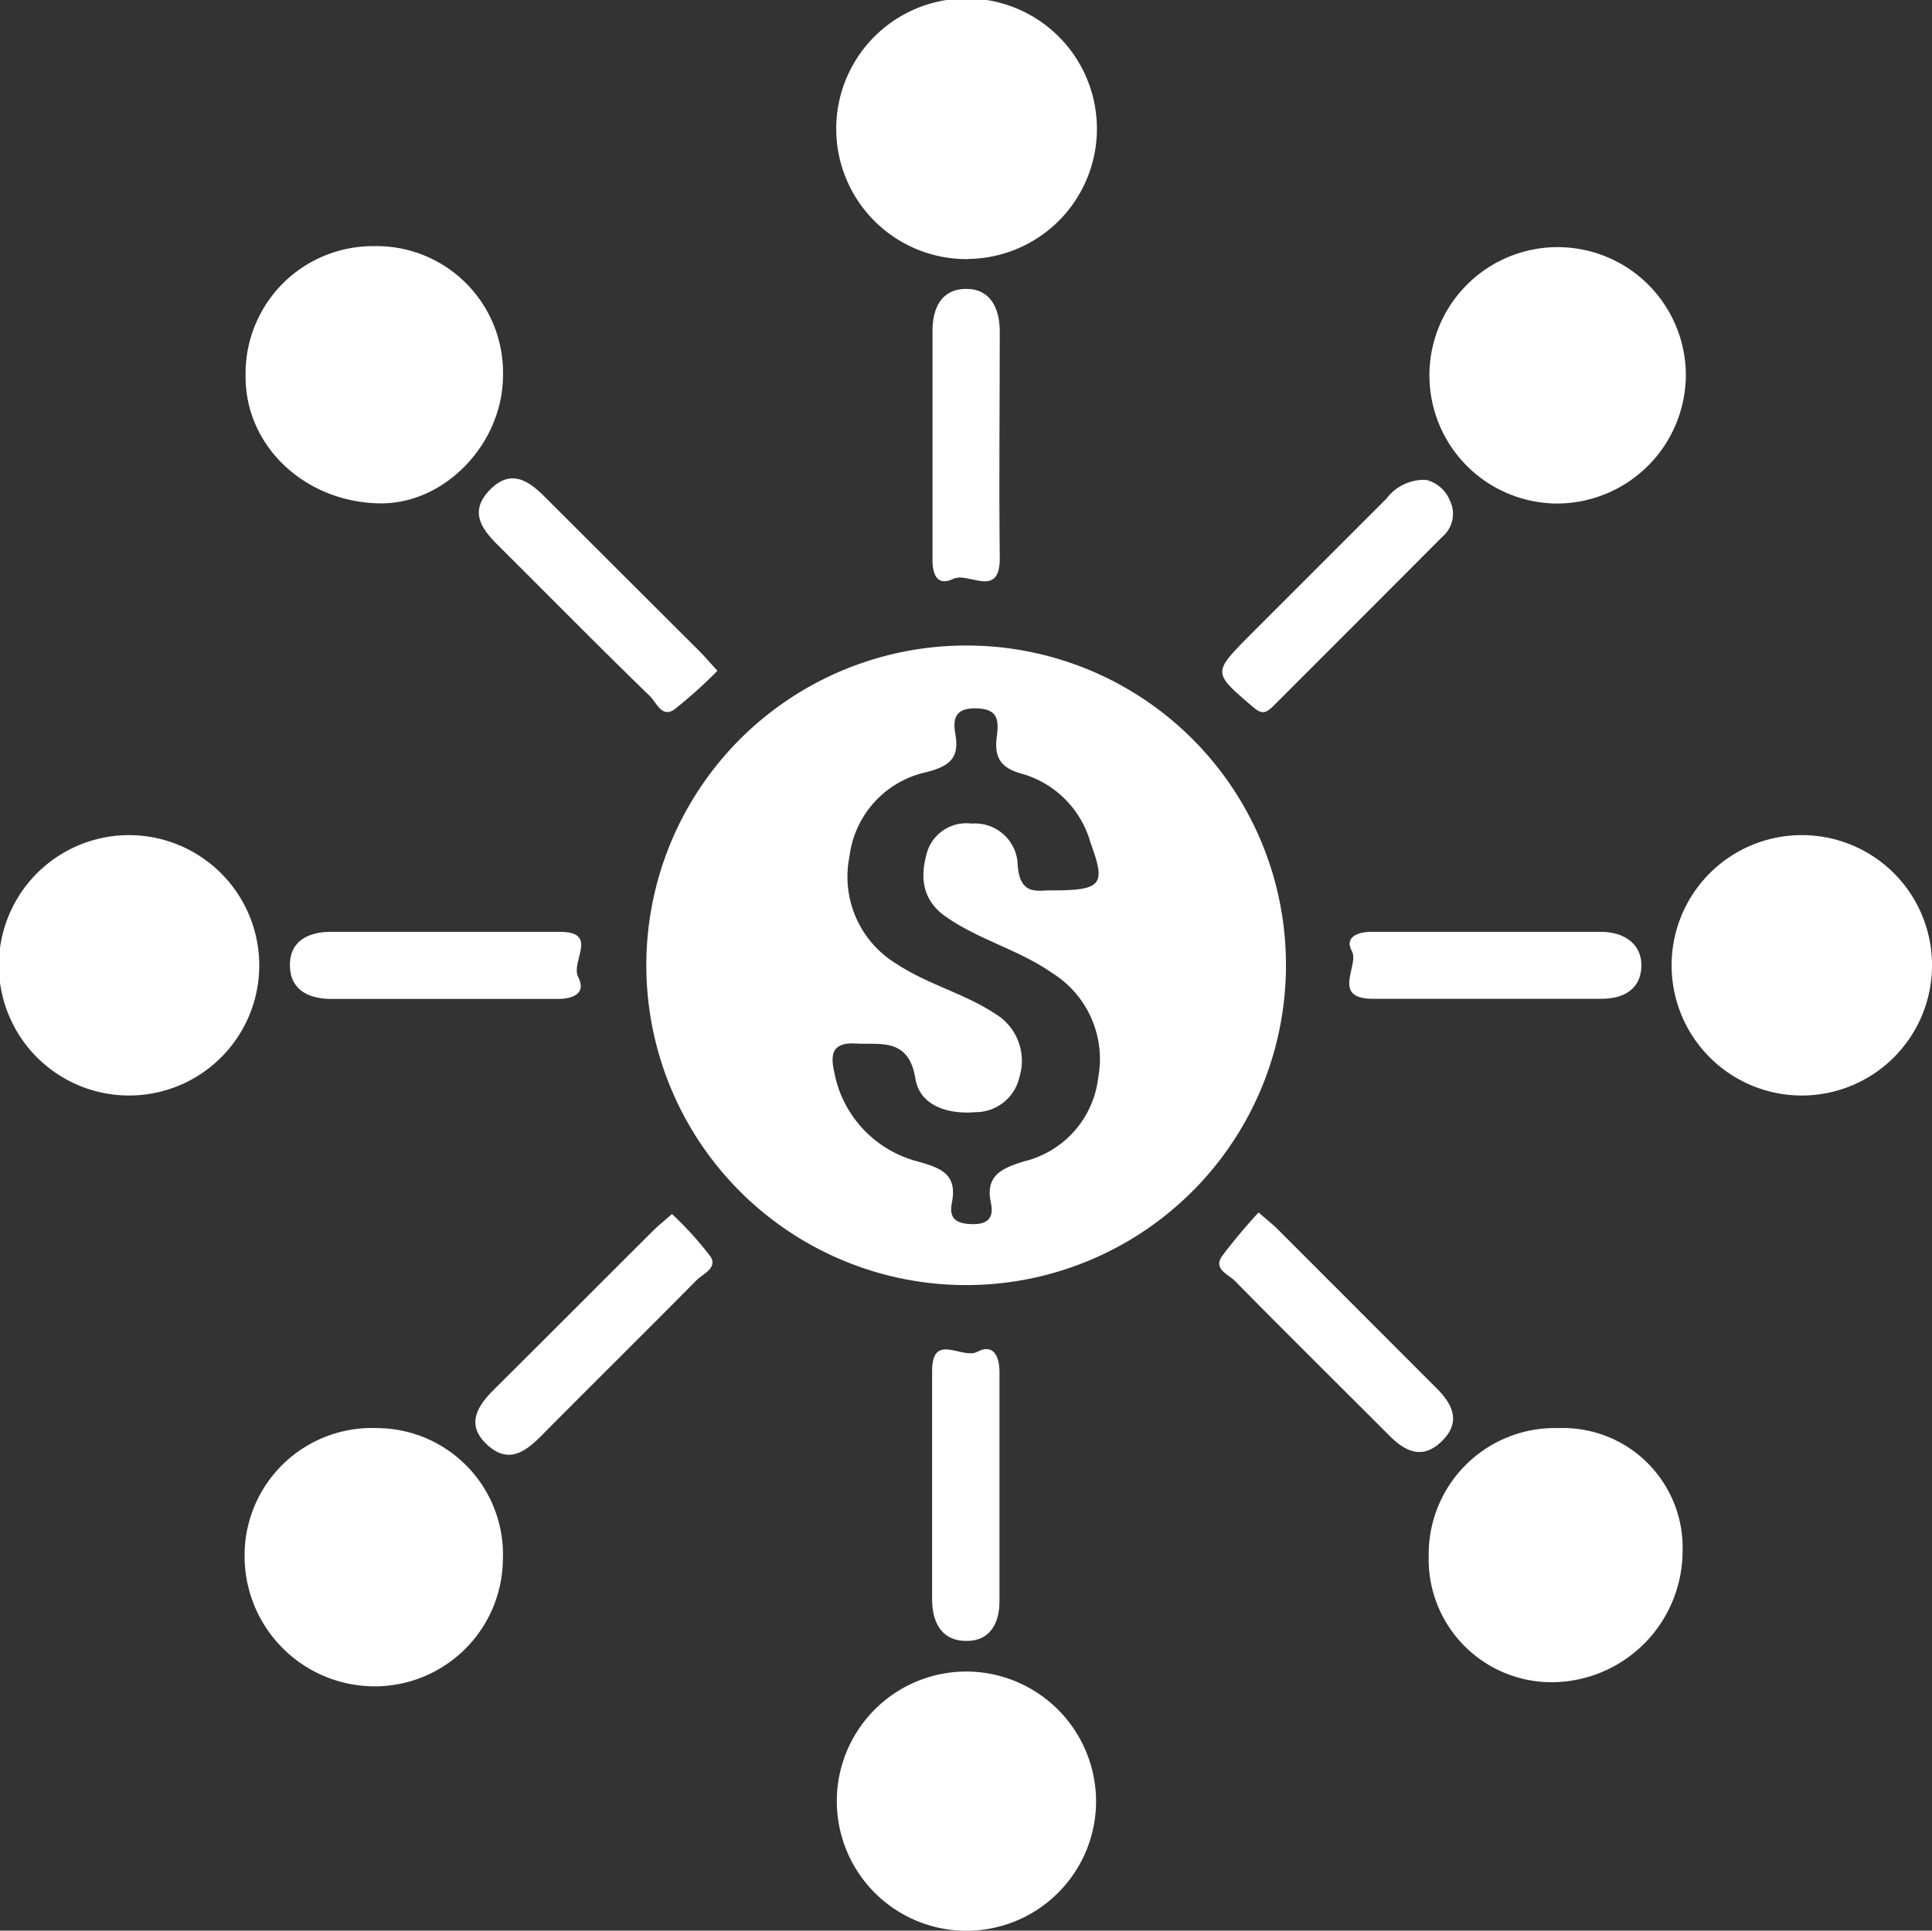
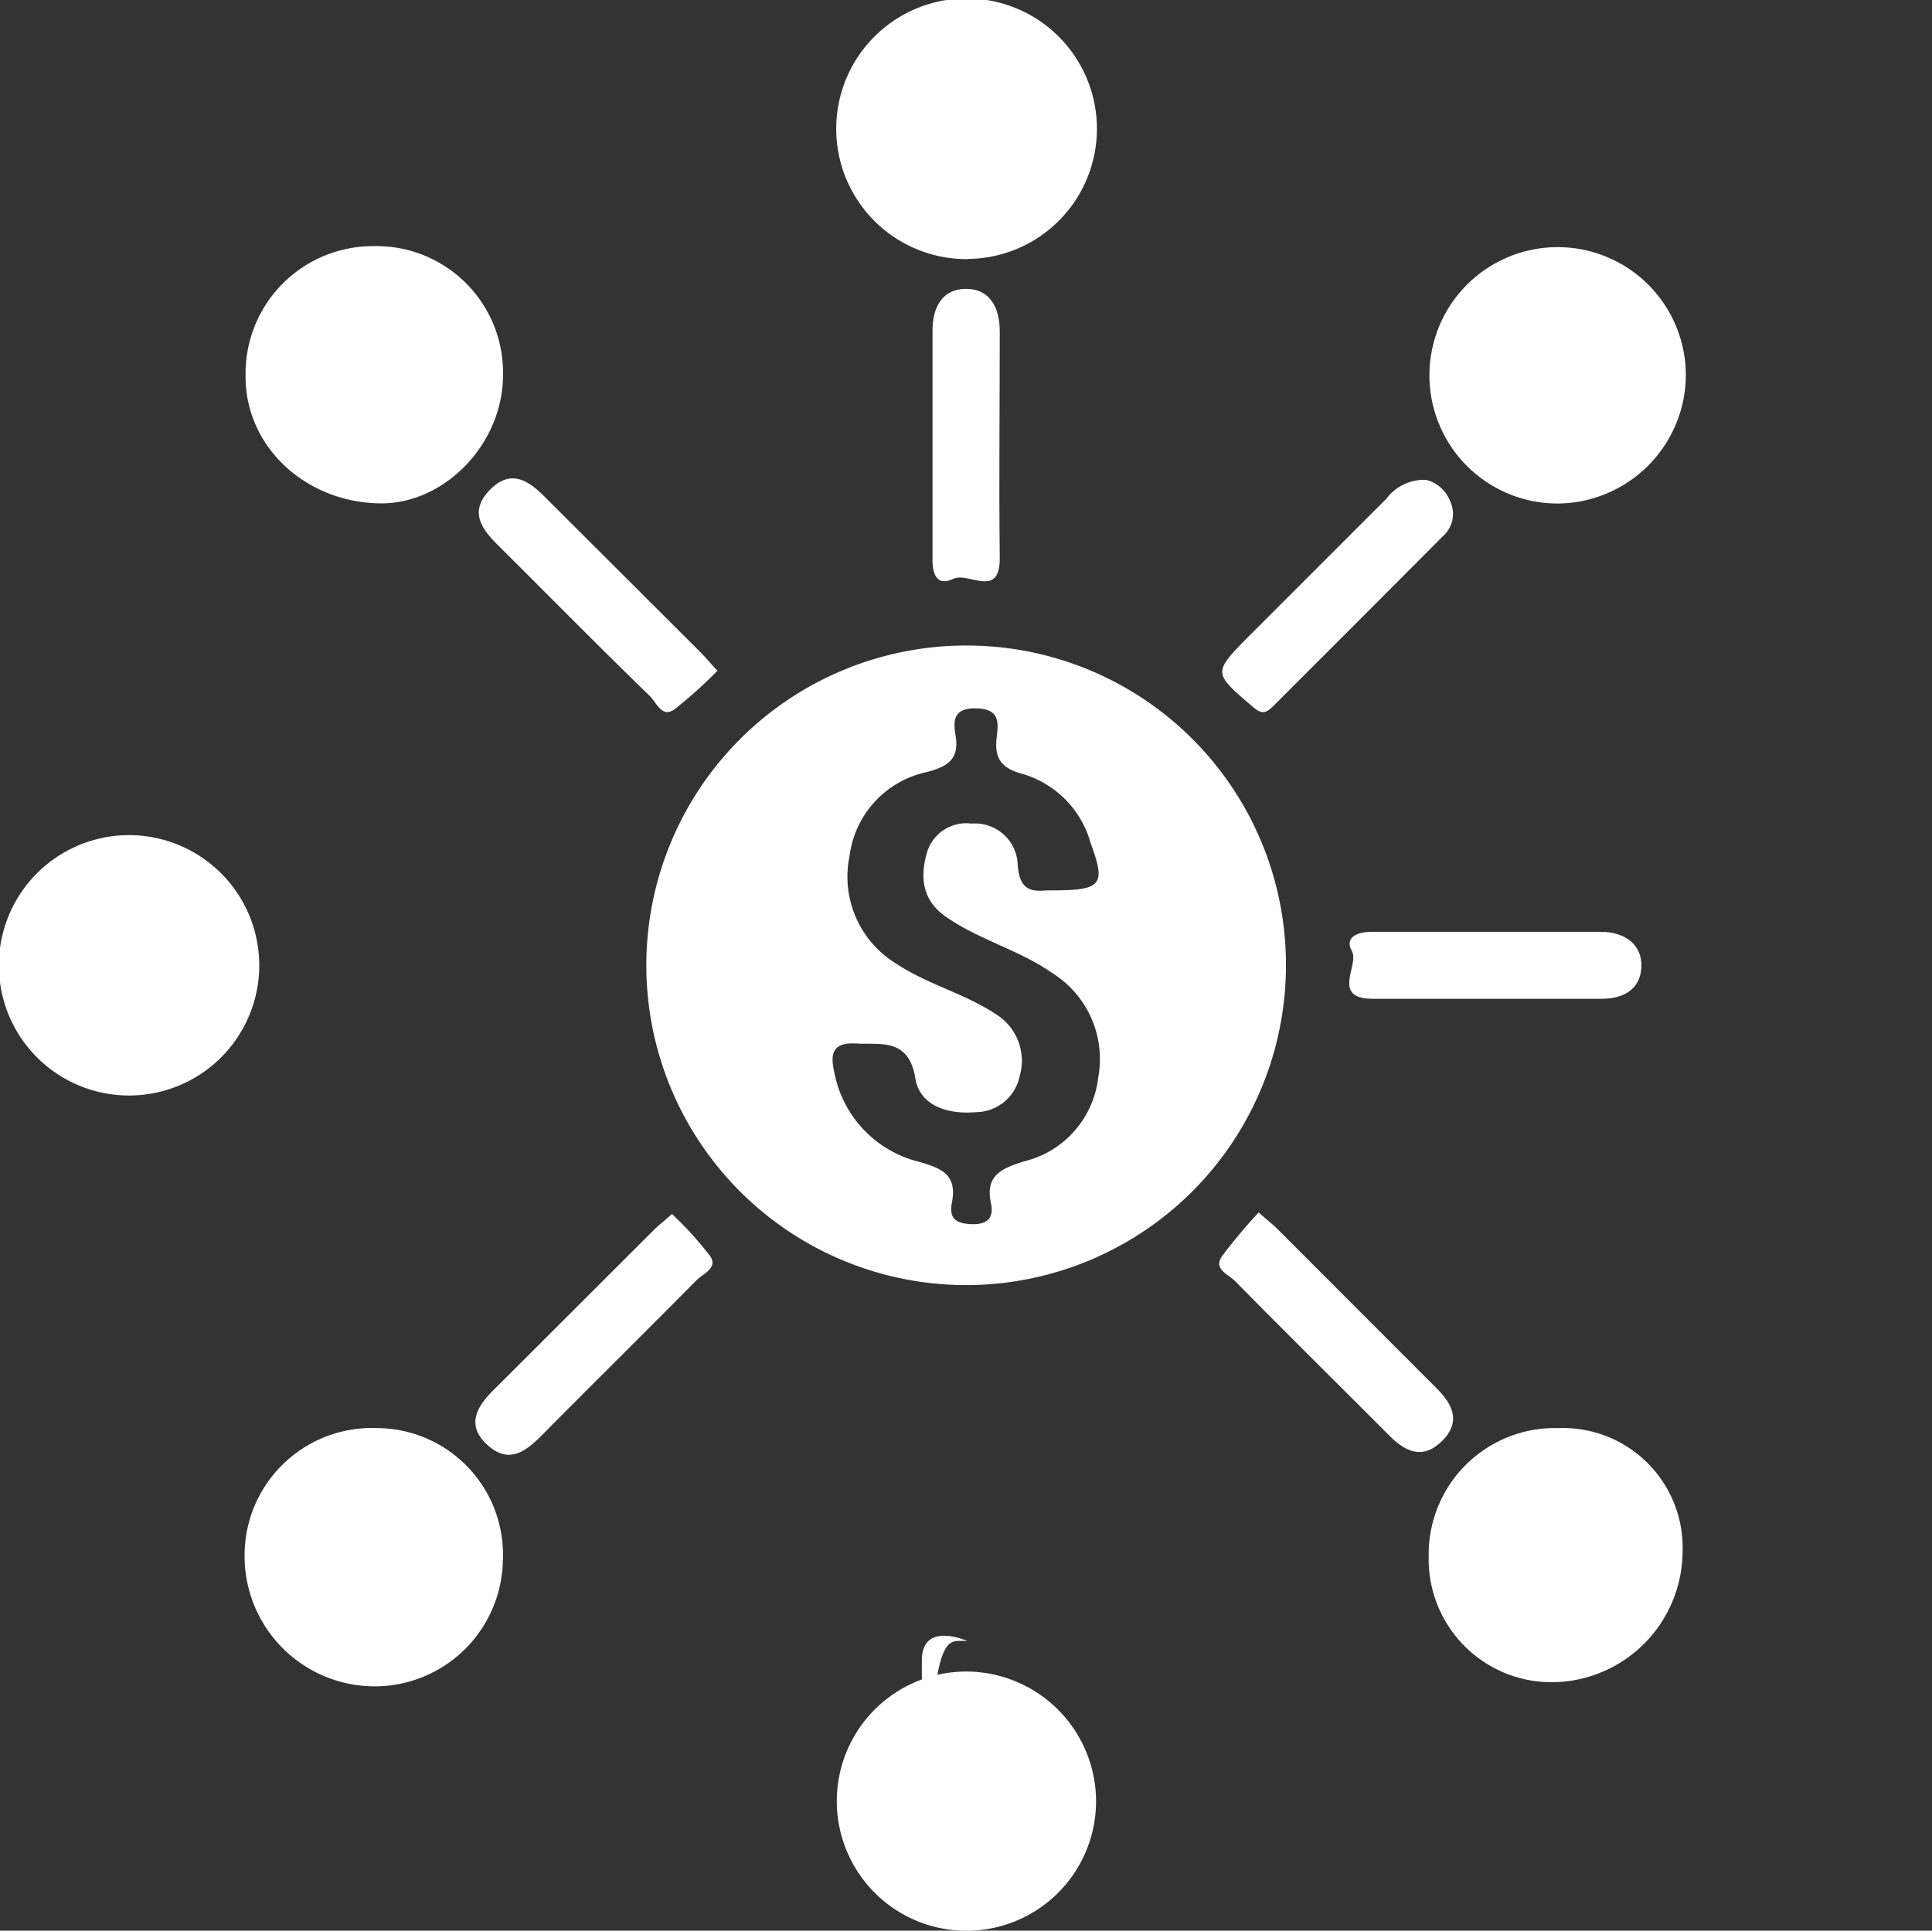
<svg xmlns="http://www.w3.org/2000/svg" viewBox="0 0 135.62 135.54">
  <rect x="0" y="0" width="135.62" height="135.54" fill="#333333" stroke="none" />
  <defs>
    <style>.cls-1{fill:#fff;}</style>
  </defs>
  <g id="Capa_2" data-name="Capa 2">
    <g id="Capa_1-2" data-name="Capa 1">
      <path class="cls-1" d="M67.66,45.32A22.45,22.45,0,1,0,90.27,67.76,22.41,22.41,0,0,0,67.66,45.32Zm9.43,30.34a6.86,6.86,0,0,1-5.19,5.87c-1.61.5-2.75,1-2.34,2.93.21,1-.18,1.51-1.34,1.48s-1.61-.44-1.4-1.5c.39-2-.73-2.43-2.4-2.9a8,8,0,0,1-5.86-6.28c-.27-1.21-.18-2.1,1.53-2s3.7-.43,4.17,2.47c.31,1.9,2.28,2.52,4.23,2.35a3.16,3.16,0,0,0,3.08-2.5,3.85,3.85,0,0,0-1.68-4.39c-2.17-1.44-4.73-2.06-6.92-3.5a7.15,7.15,0,0,1-3.34-7.56,6.92,6.92,0,0,1,5.44-5.93c1.6-.42,2.28-1,2-2.62-.17-1-.13-1.89,1.47-1.85s1.56.93,1.43,2c-.19,1.47.29,2.21,1.83,2.61a7,7,0,0,1,4.75,4.82c1.1,3,.83,3.36-2.89,3.35-.81,0-2.09.37-2.22-1.8a3,3,0,0,0-3.24-2.89,2.88,2.88,0,0,0-3.12,2c-.5,1.7-.37,3.33,1.25,4.49,2.33,1.66,5.15,2.34,7.53,4A7.12,7.12,0,0,1,77.09,75.66Z" />
      <path class="cls-1" d="M67.91,18.18A9.14,9.14,0,0,0,77,9a9.15,9.15,0,1,0-9,9.19Z" />
      <path class="cls-1" d="M9.1,58.63a9.14,9.14,0,1,0,9.1,9.13A9.15,9.15,0,0,0,9.1,58.63Z" />
-       <path class="cls-1" d="M126.42,58.63a9.14,9.14,0,1,0,9.2,9A9.13,9.13,0,0,0,126.42,58.63Z" />
      <path class="cls-1" d="M26.5,100.26a8.94,8.94,0,0,0-9.33,9.06,9.14,9.14,0,0,0,9.13,9.07,9,9,0,0,0,9-8.87A8.88,8.88,0,0,0,26.5,100.26Z" />
      <path class="cls-1" d="M67.94,117.35a9.1,9.1,0,1,0,9,9.22A9.13,9.13,0,0,0,67.94,117.35Z" />
      <path class="cls-1" d="M109.34,35.35a9.06,9.06,0,0,0,9-8.88,9,9,0,1,0-9,8.88Z" />
      <path class="cls-1" d="M26.76,35.34c4.54,0,8.58-4.26,8.55-9.06a8.88,8.88,0,0,0-9.07-9,8.94,8.94,0,0,0-9,9.13C17.21,31.34,21.45,35.31,26.76,35.34Z" />
      <path class="cls-1" d="M109.41,100.26a8.86,8.86,0,0,0-9.12,9,8.63,8.63,0,0,0,8.68,8.84,9.22,9.22,0,0,0,9.14-9.11A8.4,8.4,0,0,0,109.41,100.26Z" />
      <path class="cls-1" d="M47.17,85.23c-.55.49-.94.79-1.29,1.14-3.73,3.72-7.46,7.46-11.2,11.18-1.18,1.17-2,2.47-.49,3.87s2.7.5,3.86-.67c3.59-3.63,7.23-7.21,10.82-10.85.45-.46,1.53-.87,1-1.69A24,24,0,0,0,47.17,85.23Z" />
      <path class="cls-1" d="M66.91,40.64c1.08-.52,3.31,1.46,3.27-1.52-.06-5.28,0-10.56,0-15.84,0-1.66-.67-3-2.36-3s-2.38,1.3-2.36,3c0,2.6,0,5.2,0,7.79s0,5.37,0,8.05C65.42,40.24,65.73,41.21,66.91,40.64Z" />
-       <path class="cls-1" d="M39.32,65.42c-5.36,0-10.73,0-16.1,0-1.66,0-2.92.71-2.87,2.42s1.38,2.31,3,2.29c2.6,0,5.2,0,7.8,0s5.37,0,8,0c1.18,0,2-.45,1.44-1.53S42.07,65.43,39.32,65.42Z" />
      <path class="cls-1" d="M96.37,70.12h8.06c2.68,0,5.36,0,8,0,1.56,0,2.74-.69,2.79-2.26s-1.18-2.44-2.85-2.44c-5.36,0-10.73,0-16.1,0-1,0-1.91.39-1.37,1.36S93.4,70.12,96.37,70.12Z" />
-       <path class="cls-1" d="M67.89,115.2c1.56,0,2.28-1.21,2.27-2.78,0-5.36,0-10.73,0-16.09,0-1.2-.49-2-1.55-1.43s-3.17-1.42-3.18,1.35c0,2.59,0,5.19,0,7.79,0,2.77,0,5.53,0,8.3C65.45,114,66.18,115.24,67.89,115.2Z" />
+       <path class="cls-1" d="M67.89,115.2s-3.17-1.42-3.18,1.35c0,2.59,0,5.19,0,7.79,0,2.77,0,5.53,0,8.3C65.45,114,66.18,115.24,67.89,115.2Z" />
      <path class="cls-1" d="M87.94,49.62c.64.55.9.45,1.39,0,4-4,8-8,11.92-11.94a2.1,2.1,0,0,0,.53-2.53,2.43,2.43,0,0,0-1.67-1.46A3.3,3.3,0,0,0,97.33,35l-9.62,9.62C85.11,47.26,85.14,47.22,87.94,49.62Z" />
      <path class="cls-1" d="M100.86,97.48,89.65,86.26c-.29-.29-.62-.54-1.3-1.14a39.81,39.81,0,0,0-2.57,3.07c-.63.91.45,1.28.9,1.73,3.59,3.65,7.23,7.24,10.85,10.87,1.15,1.15,2.35,1.7,3.69.38S102,98.62,100.86,97.48Z" />
      <path class="cls-1" d="M34.93,38.25C38.5,41.8,42,45.36,45.63,48.88c.46.45.84,1.56,1.73.91a32.08,32.08,0,0,0,3-2.7c-.57-.62-.89-1-1.24-1.35L38.26,34.9c-1.17-1.18-2.41-2-3.87-.51S33.77,37.1,34.93,38.25Z" />
    </g>
  </g>
</svg>